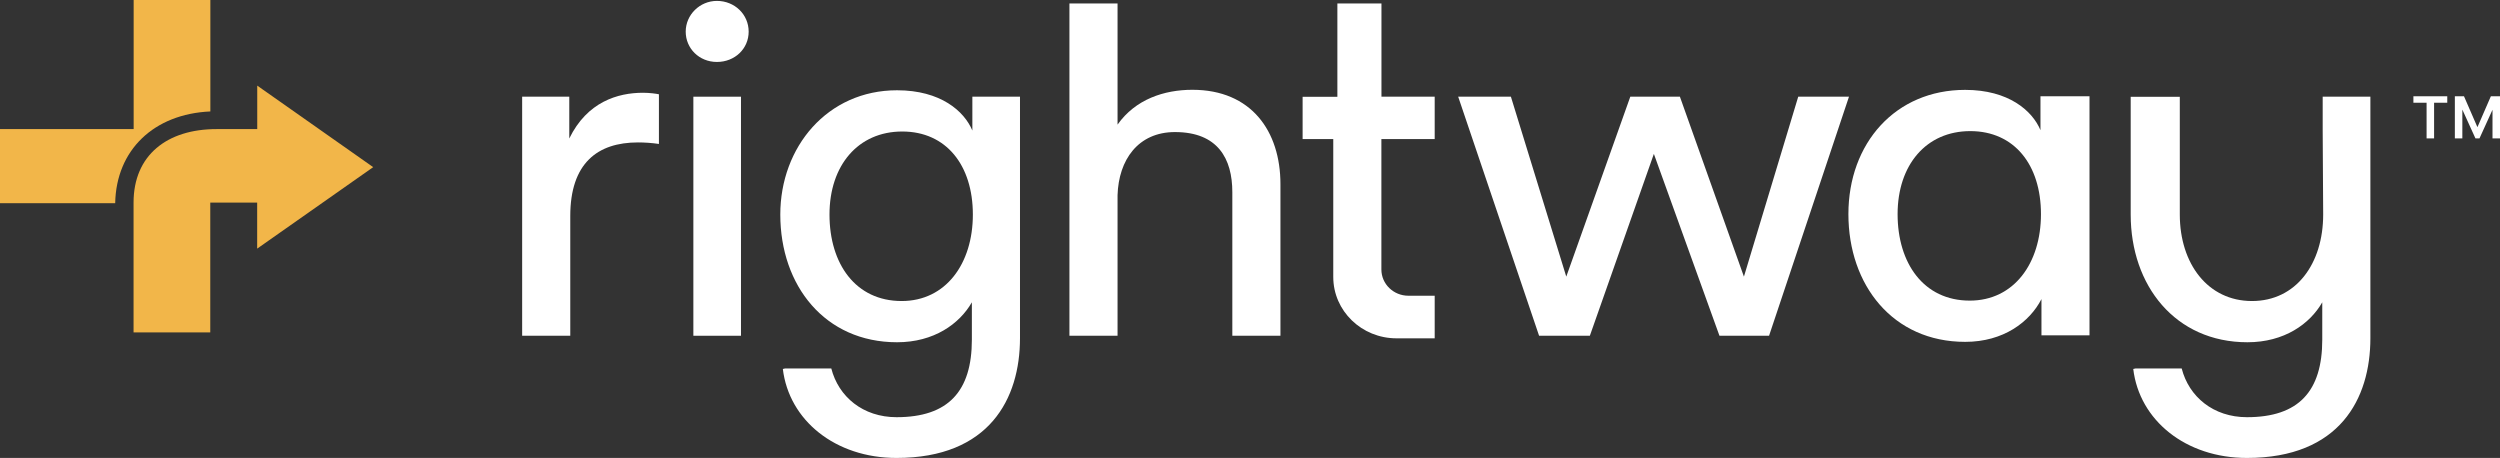
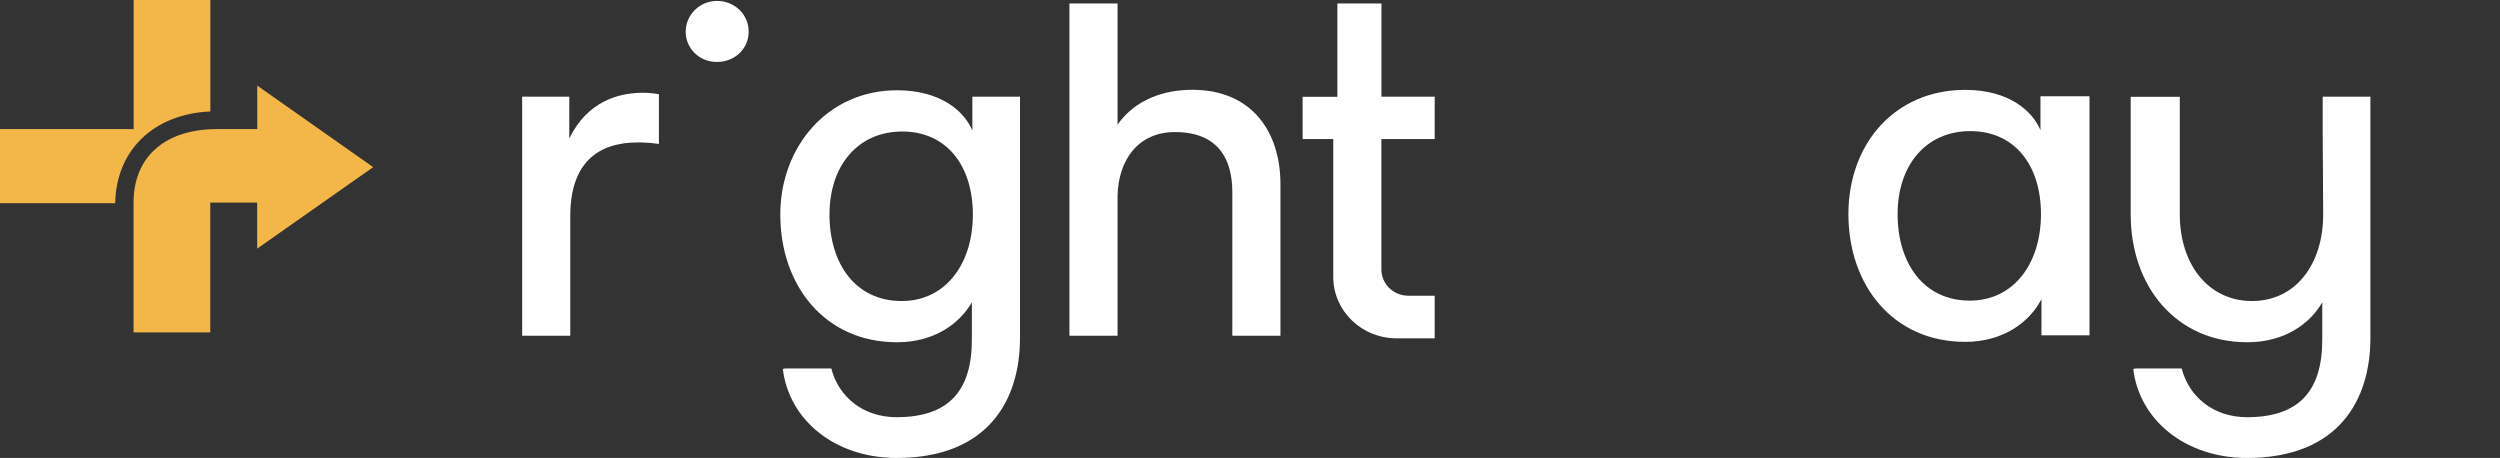
<svg xmlns="http://www.w3.org/2000/svg" width="202" height="37" viewBox="0 0 202 37" fill="none">
  <rect x="0" y="0" width="202" height="37" fill="#333333" stroke="none" />
  <path d="M53.241 11.631C52.662 11.546 52.083 11.508 51.544 11.508C48.275 11.508 46.078 13.193 46.078 17.452V27.129H42.19V7.813H45.998V11.19C47.443 8.221 49.926 7.495 51.956 7.495C52.496 7.495 53.035 7.573 53.241 7.618V11.637V11.631Z" fill="white" />
-   <path d="M59.872 7.813H56.024V27.129H59.872V7.813Z" fill="white" />
+   <path d="M59.872 7.813V27.129H59.872V7.813Z" fill="white" />
  <path d="M90.298 27.129H86.41V0.28H90.298V10.069C91.743 8.02 94.066 7.255 96.343 7.255C101.097 7.255 103.46 10.587 103.46 14.885V27.129H99.572V15.526C99.572 12.836 98.413 10.671 94.938 10.671C91.956 10.671 90.384 12.921 90.298 15.773V27.136V27.129Z" fill="white" />
-   <path d="M135.736 7.813L140.909 22.352L145.297 7.813H149.398L142.94 27.129H138.932L133.633 12.434L128.46 27.129H124.358L117.821 7.813H122.081L126.555 22.352L131.728 7.813H135.736Z" fill="white" />
  <path d="M72.855 24.323C69.126 24.323 67.023 21.315 67.023 17.335C67.023 13.355 69.34 10.626 72.901 10.626C76.463 10.626 78.607 13.361 78.607 17.335C78.607 21.308 76.417 24.323 72.855 24.323ZM78.567 7.813V10.548C77.908 8.979 76.004 7.294 72.482 7.294C66.856 7.294 63.048 11.877 63.048 17.335C63.048 23.078 66.65 27.654 72.482 27.654C75.458 27.654 77.522 26.177 78.527 24.426V27.441C78.527 31.615 76.623 33.709 72.442 33.709C69.726 33.709 67.755 32.056 67.169 29.774H63.428L63.254 29.813C63.747 33.949 67.475 37.002 72.442 37.002C79.932 37.002 82.415 32.224 82.415 27.324V7.813H78.567Z" fill="white" />
  <path d="M187.673 7.813V10.548L187.713 17.335C187.713 21.308 185.522 24.323 181.96 24.323C178.399 24.323 176.128 21.315 176.128 17.335V7.819H172.16V17.335C172.16 23.078 175.762 27.654 181.594 27.654C184.57 27.654 186.634 26.177 187.639 24.426V27.441C187.639 31.615 185.735 33.709 181.554 33.709C178.838 33.709 176.867 32.056 176.281 29.774H172.54L172.367 29.813C172.859 33.949 176.588 37.002 181.554 37.002C189.044 37.002 191.527 32.224 191.527 27.324V7.813H187.673Z" fill="white" />
  <path d="M115.923 11.229V7.813H111.622V0.28H108.06V7.819H105.251V11.235H107.728V22.378C107.728 25.12 110.018 27.337 112.841 27.337H115.923V23.895H113.799C112.594 23.895 111.616 22.948 111.616 21.775V11.235H115.916L115.923 11.229Z" fill="white" />
  <path d="M159.158 24.29C162.72 24.29 164.91 21.282 164.91 17.302C164.91 13.322 162.76 10.594 159.198 10.594C155.636 10.594 153.326 13.329 153.326 17.302C153.326 21.276 155.436 24.29 159.158 24.29ZM164.95 24.167C163.998 26.015 161.888 27.622 158.785 27.622C152.953 27.622 149.351 23.046 149.351 17.302C149.351 11.559 153.159 7.262 158.785 7.262C162.3 7.262 164.211 8.947 164.87 10.516V7.78H168.832V27.097H164.95V24.167Z" fill="white" />
  <path d="M16.997 9.012V0.002H10.799V10.431H0V16.421H9.307C9.387 12.123 12.43 9.206 16.997 9.005" fill="#F2B649" />
  <path d="M30.152 13.504L20.785 6.918V10.431H17.49C13.515 10.431 10.792 12.525 10.792 16.369V26.857H16.99V16.369H20.779V20.09L30.146 13.511L30.152 13.504Z" fill="#F2B649" />
  <path d="M57.928 0.073C59.36 0.073 60.492 1.168 60.492 2.556C60.492 3.943 59.366 5.006 57.928 5.006C56.49 5.006 55.405 3.91 55.405 2.556C55.405 1.201 56.537 0.073 57.928 0.073Z" fill="white" />
-   <path d="M196.068 8.299H195.003V7.78H197.739V8.299H196.674V11.183H196.068V8.299ZM198.957 8.869V11.183H198.352V7.78H199.091L200.176 10.276L201.261 7.78H202V11.183H201.394V8.869L200.342 11.183H200.016L198.964 8.869H198.957Z" fill="white" />
</svg>